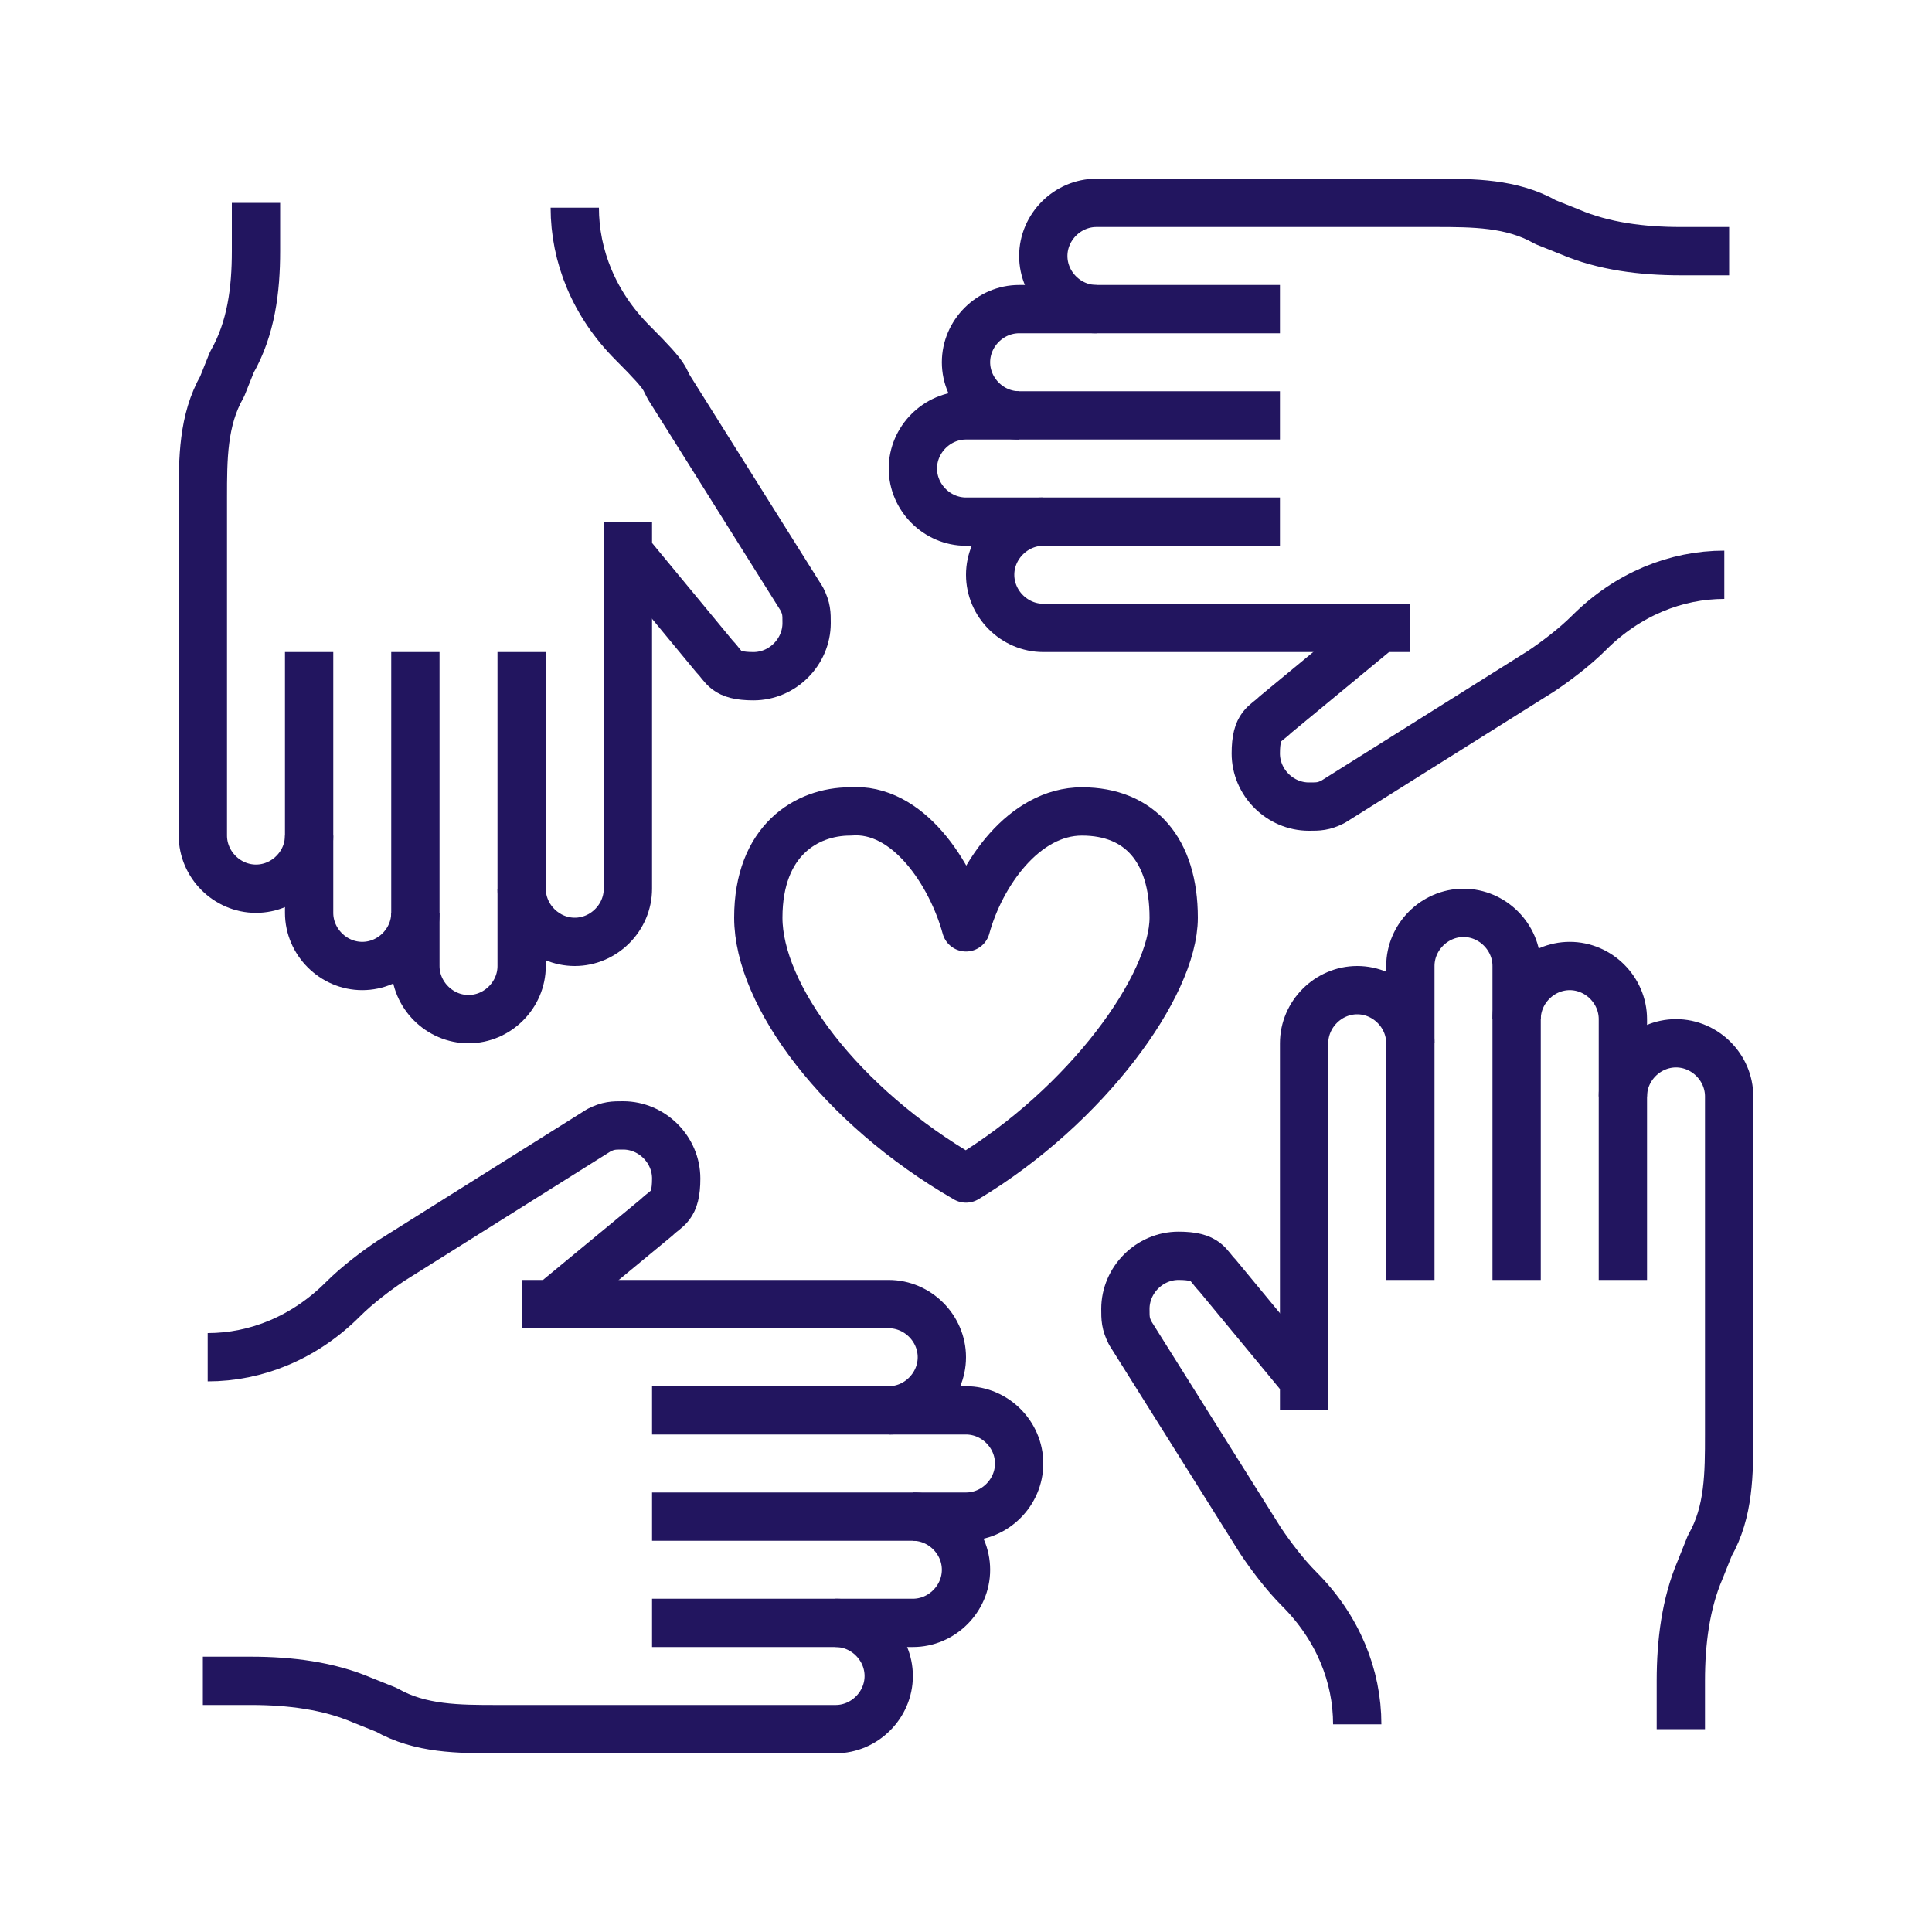
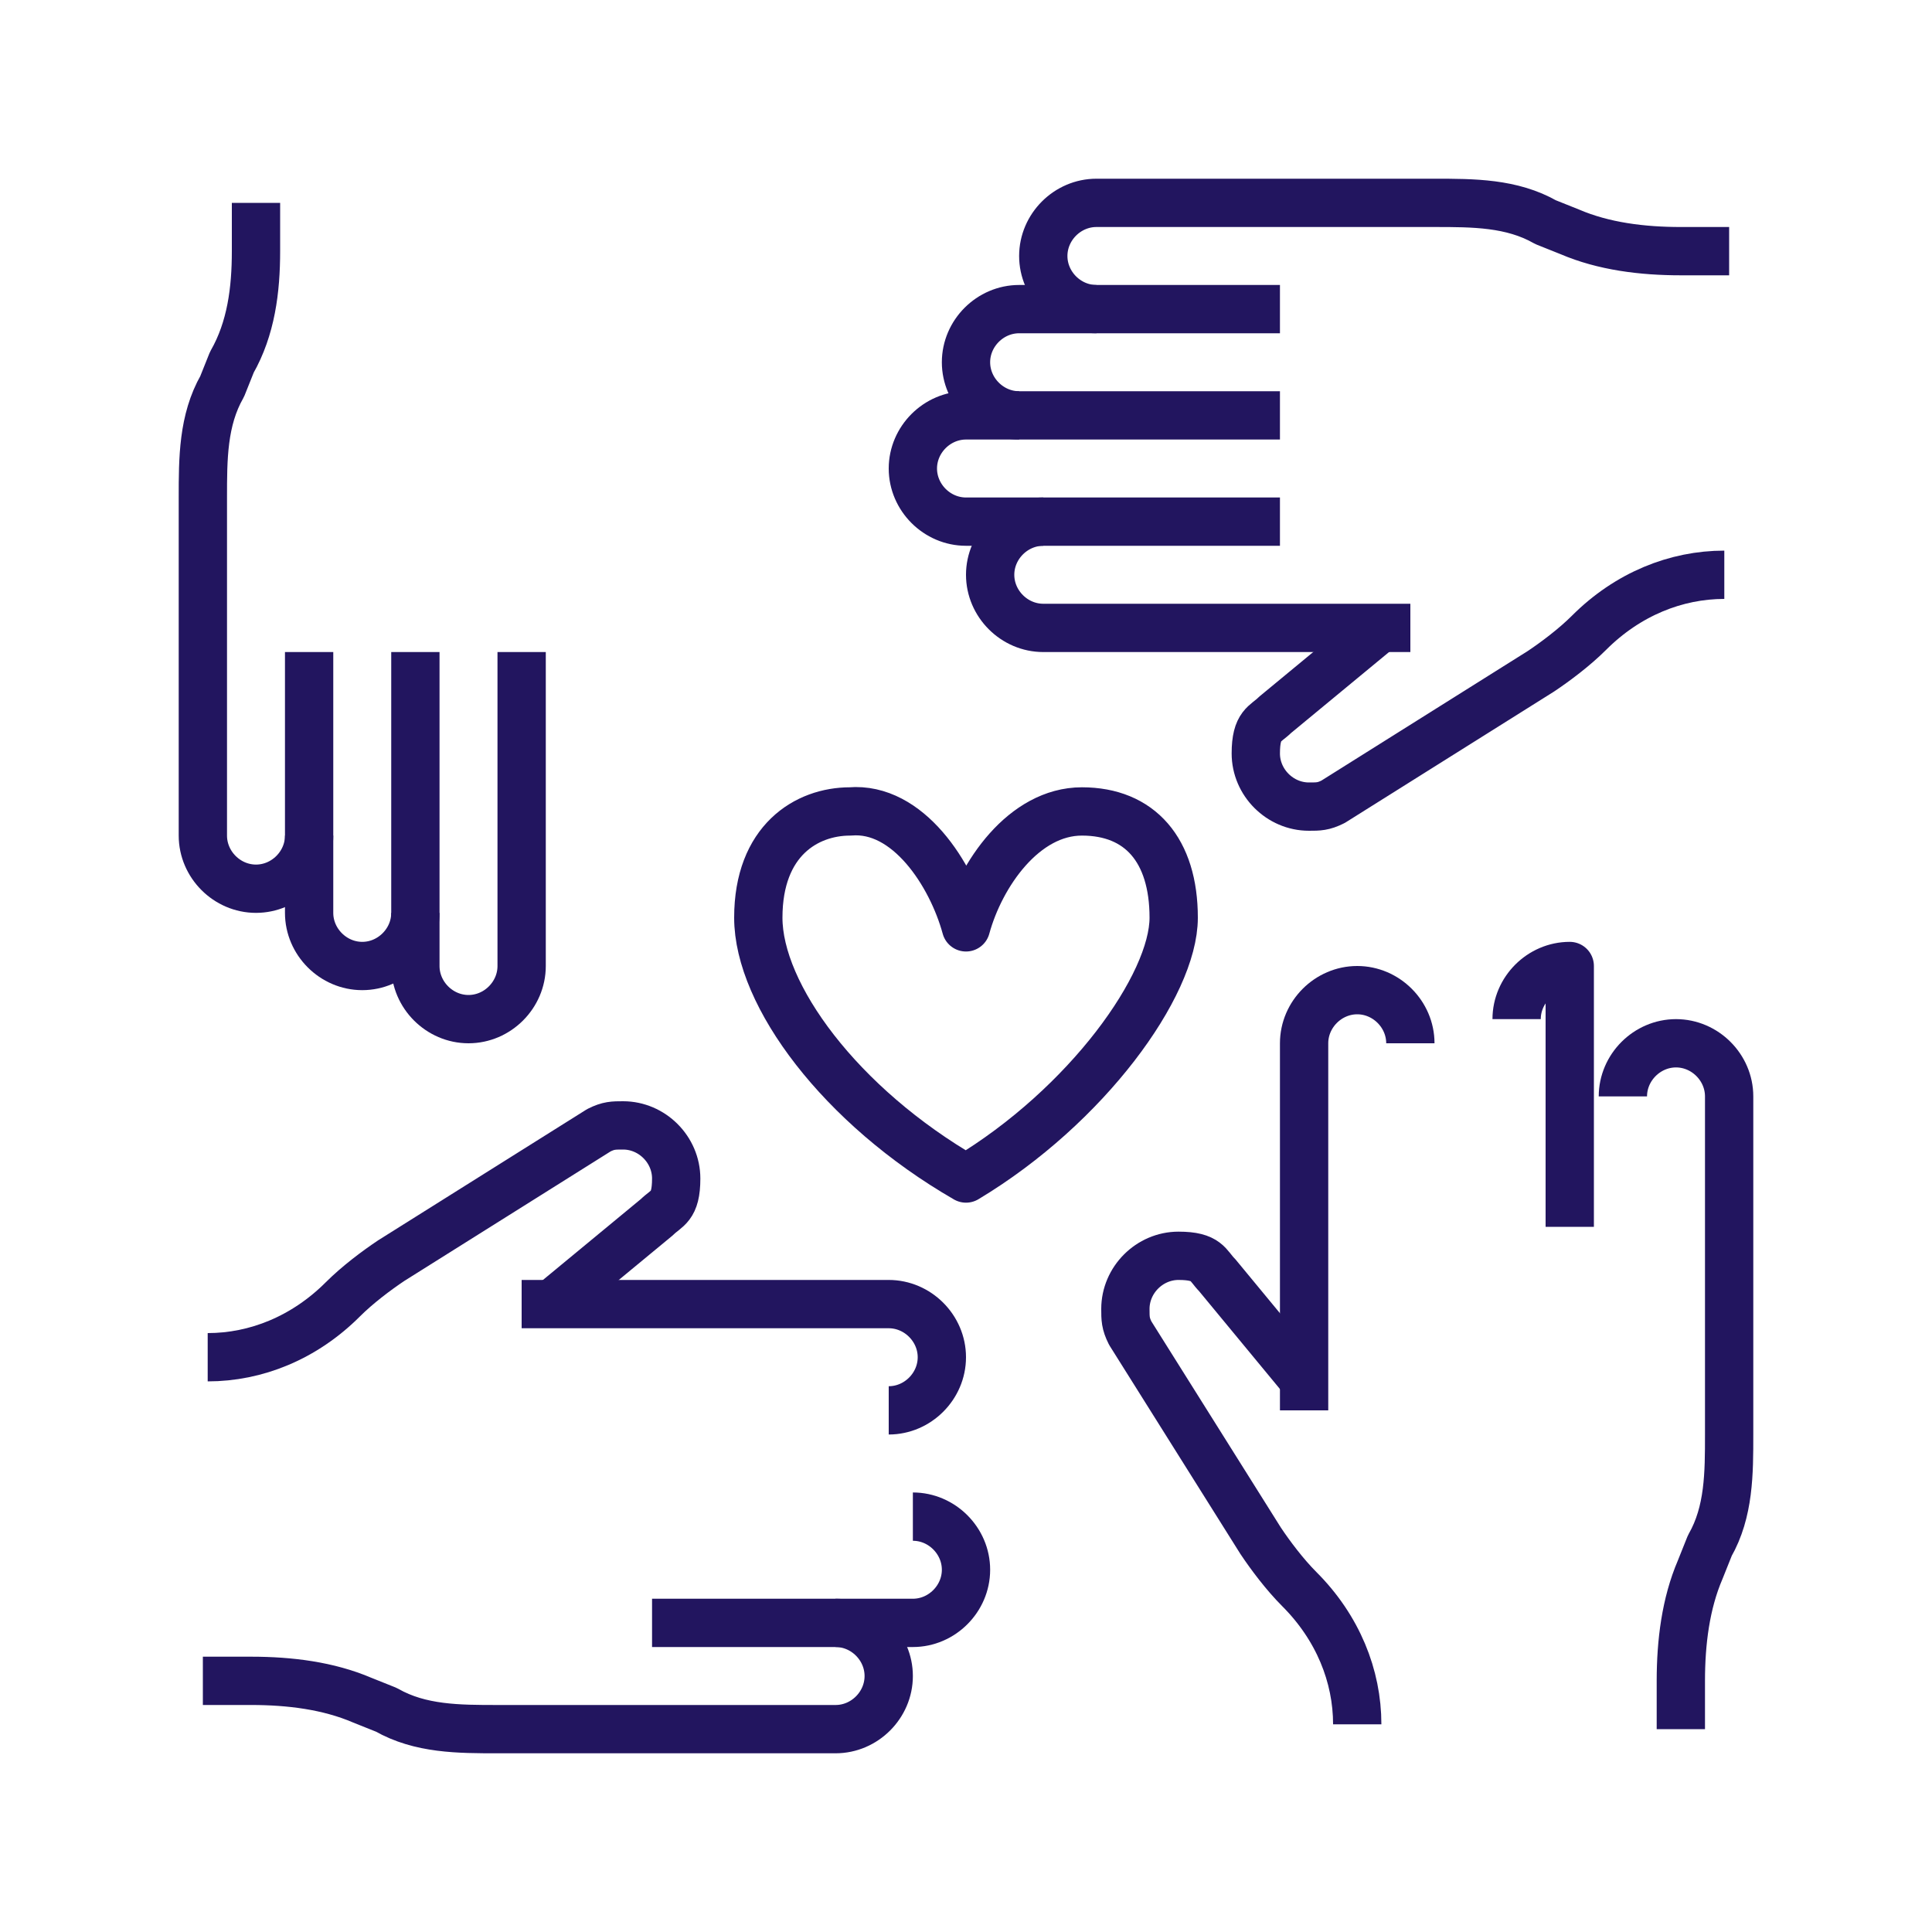
<svg xmlns="http://www.w3.org/2000/svg" id="Layer_1" version="1.1" viewBox="0 0 40 40">
  <defs>
    <style> .st0 { fill: none; stroke: #22155f; stroke-linejoin: round; } </style>
  </defs>
  <path class="st0" d="M20,19.2c.3-1.1,1.2-2.4,2.4-2.4s1.9.8,1.9,2.2-1.8,3.9-4.3,5.4c-2.6-1.5-4.3-3.8-4.3-5.4s1-2.2,1.9-2.2c1.2-.1,2.1,1.3,2.4,2.4Z" />
  <path class="st0" d="M29.2,21.6c0-.6-.5-1.1-1.1-1.1s-1.1.5-1.1,1.1v7.6" />
-   <path class="st0" d="M31.4,26.5v-6.5c0-.6-.5-1.1-1.1-1.1s-1.1.5-1.1,1.1v6.5" />
-   <path class="st0" d="M31.4,21.1c0-.6.5-1.1,1.1-1.1s1.1.5,1.1,1.1v5.4" />
+   <path class="st0" d="M31.4,21.1c0-.6.5-1.1,1.1-1.1v5.4" />
  <path class="st0" d="M33.6,22.7c0-.6.5-1.1,1.1-1.1s1.1.5,1.1,1.1v7c0,.8,0,1.6-.4,2.3l-.2.5c-.3.7-.4,1.5-.4,2.3v1" />
  <path class="st0" d="M28.1,35.7c0-1-.4-2-1.2-2.8-.3-.3-.6-.7-.8-1l-2.7-4.3h0c-.1-.2-.1-.3-.1-.5,0-.6.5-1.1,1.1-1.1s.6.2.8.4h0l1.9,2.3" />
  <path class="st0" d="M21.6,10.8c-.6,0-1.1.5-1.1,1.1s.5,1.1,1.1,1.1h7.6" />
  <path class="st0" d="M26.5,8.6h-6.5c-.6,0-1.1.5-1.1,1.1s.5,1.1,1.1,1.1h6.5" />
  <path class="st0" d="M21.1,8.6c-.6,0-1.1-.5-1.1-1.1s.5-1.1,1.1-1.1h5.4" />
  <path class="st0" d="M22.7,6.4c-.6,0-1.1-.5-1.1-1.1s.5-1.1,1.1-1.1h7c.8,0,1.6,0,2.3.4l.5.2c.7.3,1.5.4,2.3.4h1" />
  <path class="st0" d="M35.7,11.9c-1,0-2,.4-2.8,1.2-.3.3-.7.6-1,.8l-4.3,2.7h0c-.2.1-.3.1-.5.1-.6,0-1.1-.5-1.1-1.1s.2-.6.4-.8h0l2.3-1.9" />
-   <path class="st0" d="M10.8,18.4c0,.6.5,1.1,1.1,1.1s1.1-.5,1.1-1.1v-7.6" />
  <path class="st0" d="M8.6,13.5v6.5c0,.6.5,1.1,1.1,1.1s1.1-.5,1.1-1.1v-6.5" />
  <path class="st0" d="M8.6,18.9c0,.6-.5,1.1-1.1,1.1s-1.1-.5-1.1-1.1v-5.4" />
  <path class="st0" d="M6.4,17.3c0,.6-.5,1.1-1.1,1.1s-1.1-.5-1.1-1.1v-7c0-.8,0-1.6.4-2.3l.2-.5c.4-.7.5-1.5.5-2.3v-1" />
-   <path class="st0" d="M11.9,4.3c0,1,.4,2,1.2,2.8s.6.7.8,1l2.7,4.3h0c.1.2.1.3.1.5,0,.6-.5,1.1-1.1,1.1s-.6-.2-.8-.4h0l-1.9-2.3" />
  <path class="st0" d="M18.4,29.2c.6,0,1.1-.5,1.1-1.1s-.5-1.1-1.1-1.1h-7.6" />
-   <path class="st0" d="M13.5,31.4h6.5c.6,0,1.1-.5,1.1-1.1s-.5-1.1-1.1-1.1h-6.5" />
  <path class="st0" d="M18.9,31.4c.6,0,1.1.5,1.1,1.1s-.5,1.1-1.1,1.1h-5.4" />
  <path class="st0" d="M17.3,33.6c.6,0,1.1.5,1.1,1.1s-.5,1.1-1.1,1.1h-7c-.8,0-1.6,0-2.3-.4l-.5-.2c-.7-.3-1.5-.4-2.3-.4h-1" />
  <path class="st0" d="M4.3,28.1c1,0,2-.4,2.8-1.2.3-.3.7-.6,1-.8l4.3-2.7h0c.2-.1.3-.1.5-.1.6,0,1.1.5,1.1,1.1s-.2.6-.4.8h0l-2.3,1.9" />
</svg>